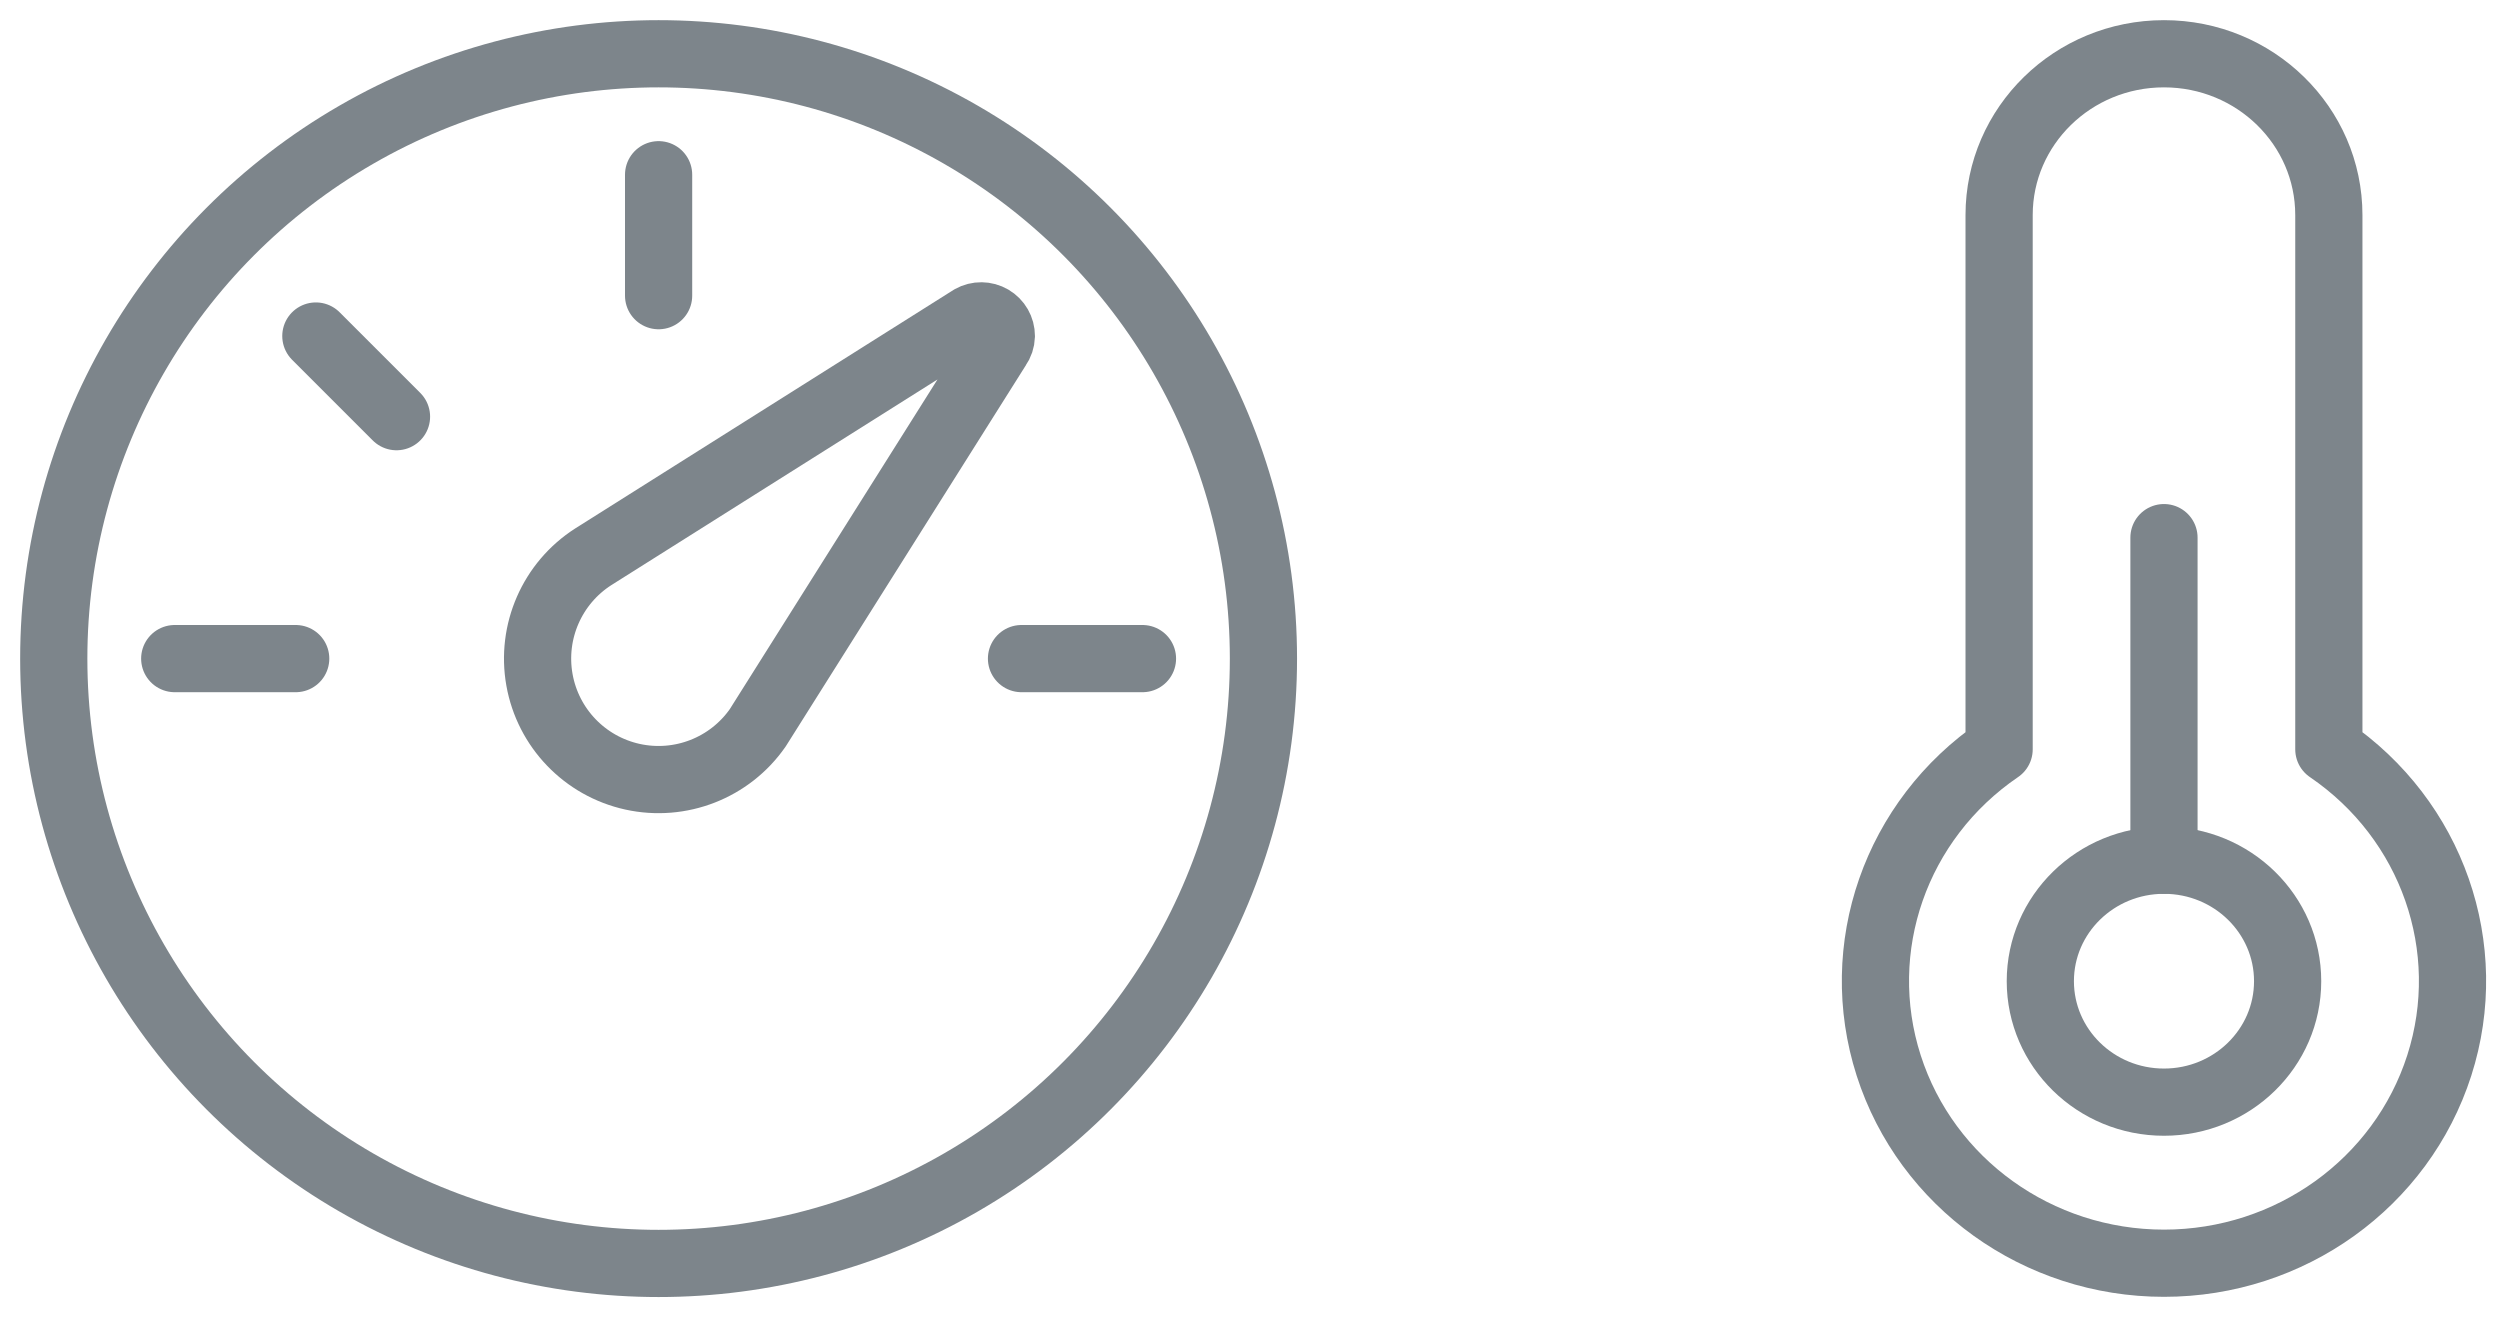
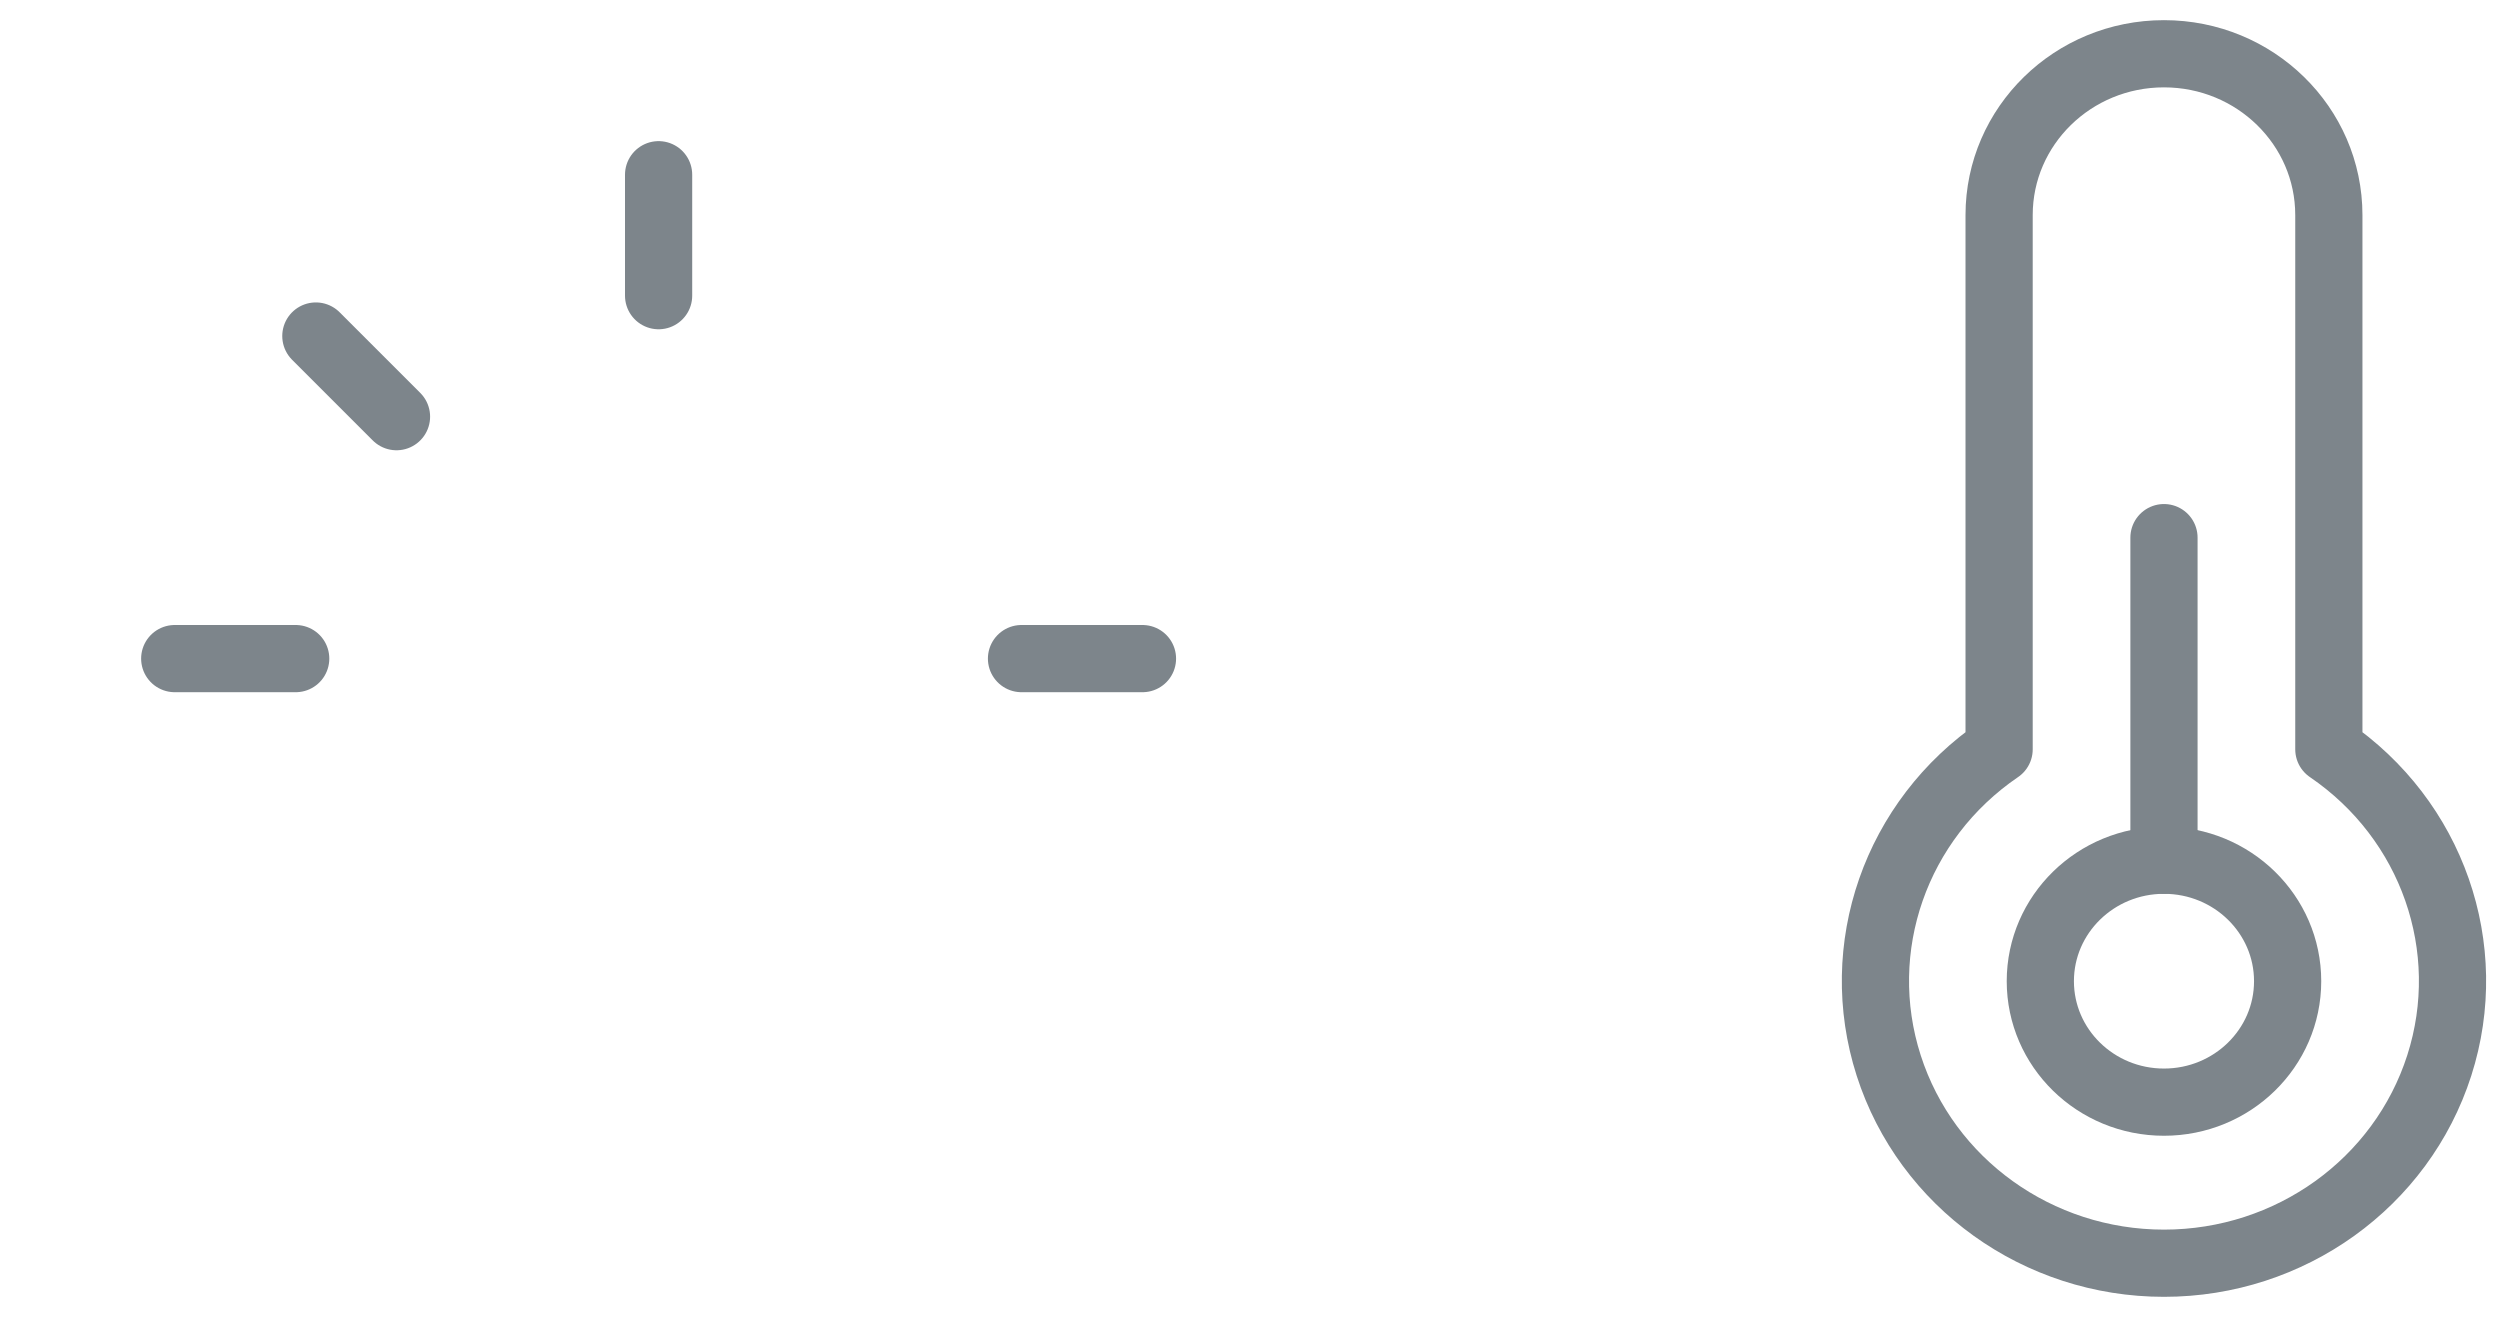
<svg xmlns="http://www.w3.org/2000/svg" width="93px" height="49px" viewBox="0 0 93 49">
  <title>Icons_info_tec</title>
  <desc>Created with Sketch.</desc>
  <g id="Page-1" stroke="none" stroke-width="1" fill="none" fill-rule="evenodd" stroke-linecap="round" stroke-linejoin="round">
    <g id="Desktop-HD" transform="translate(-267, -5320)" stroke="#7D858B" stroke-width="2.5">
      <g id="Info-Tecnica" transform="translate(0, 5149)">
        <g id="Icons_info_tec" transform="translate(269, 173)">
          <g id="speed-172_55a5a96b-20f3-4c71-bb8b-a311c050dc1f" transform="translate(22.5, 22.5) scale(-1, 1) translate(-22.5, -22.5) ">
-             <circle id="Oval" cx="22.5" cy="22.5" r="22.5" />
            <path d="M4.5,22.5 L9,22.5 M22.5,4.5 L22.5,8.999 M36,22.5 L40.5,22.5 M32.25,13.5 L35.25,10.5" id="Shape" />
-             <path d="M9.887,10.908 C9.802,10.789 9.754,10.647 9.75,10.5 C9.75,10.234 9.891,9.987 10.121,9.852 C10.35,9.718 10.634,9.715 10.867,9.845 L24.928,18.711 C26.46,19.692 27.251,21.499 26.932,23.29 C26.613,25.082 25.246,26.504 23.469,26.895 C21.692,27.286 19.854,26.568 18.813,25.076 L9.887,10.908 Z" id="Path" />
          </g>
          <g id="thermometer-medium-4421_ef5bc076-5c73-4419-8354-be5343119af1" transform="translate(67, 0)">
            <path d="M11.5,18 L11.5,30" id="Path" />
            <path d="M17.633,25.875 L17.633,6 C17.633,2.686 14.887,0 11.5,0 C8.113,0 5.367,2.686 5.367,6 L5.367,25.875 C1.518,28.497 -0.145,33.259 1.259,37.636 C2.664,42.013 6.81,44.992 11.5,44.992 C16.19,44.992 20.336,42.013 21.741,37.636 C23.145,33.259 21.482,28.497 17.633,25.875 Z" id="Path" />
            <ellipse id="Oval" cx="11.5" cy="34.5" rx="4.6" ry="4.5" />
          </g>
        </g>
      </g>
    </g>
  </g>
</svg>